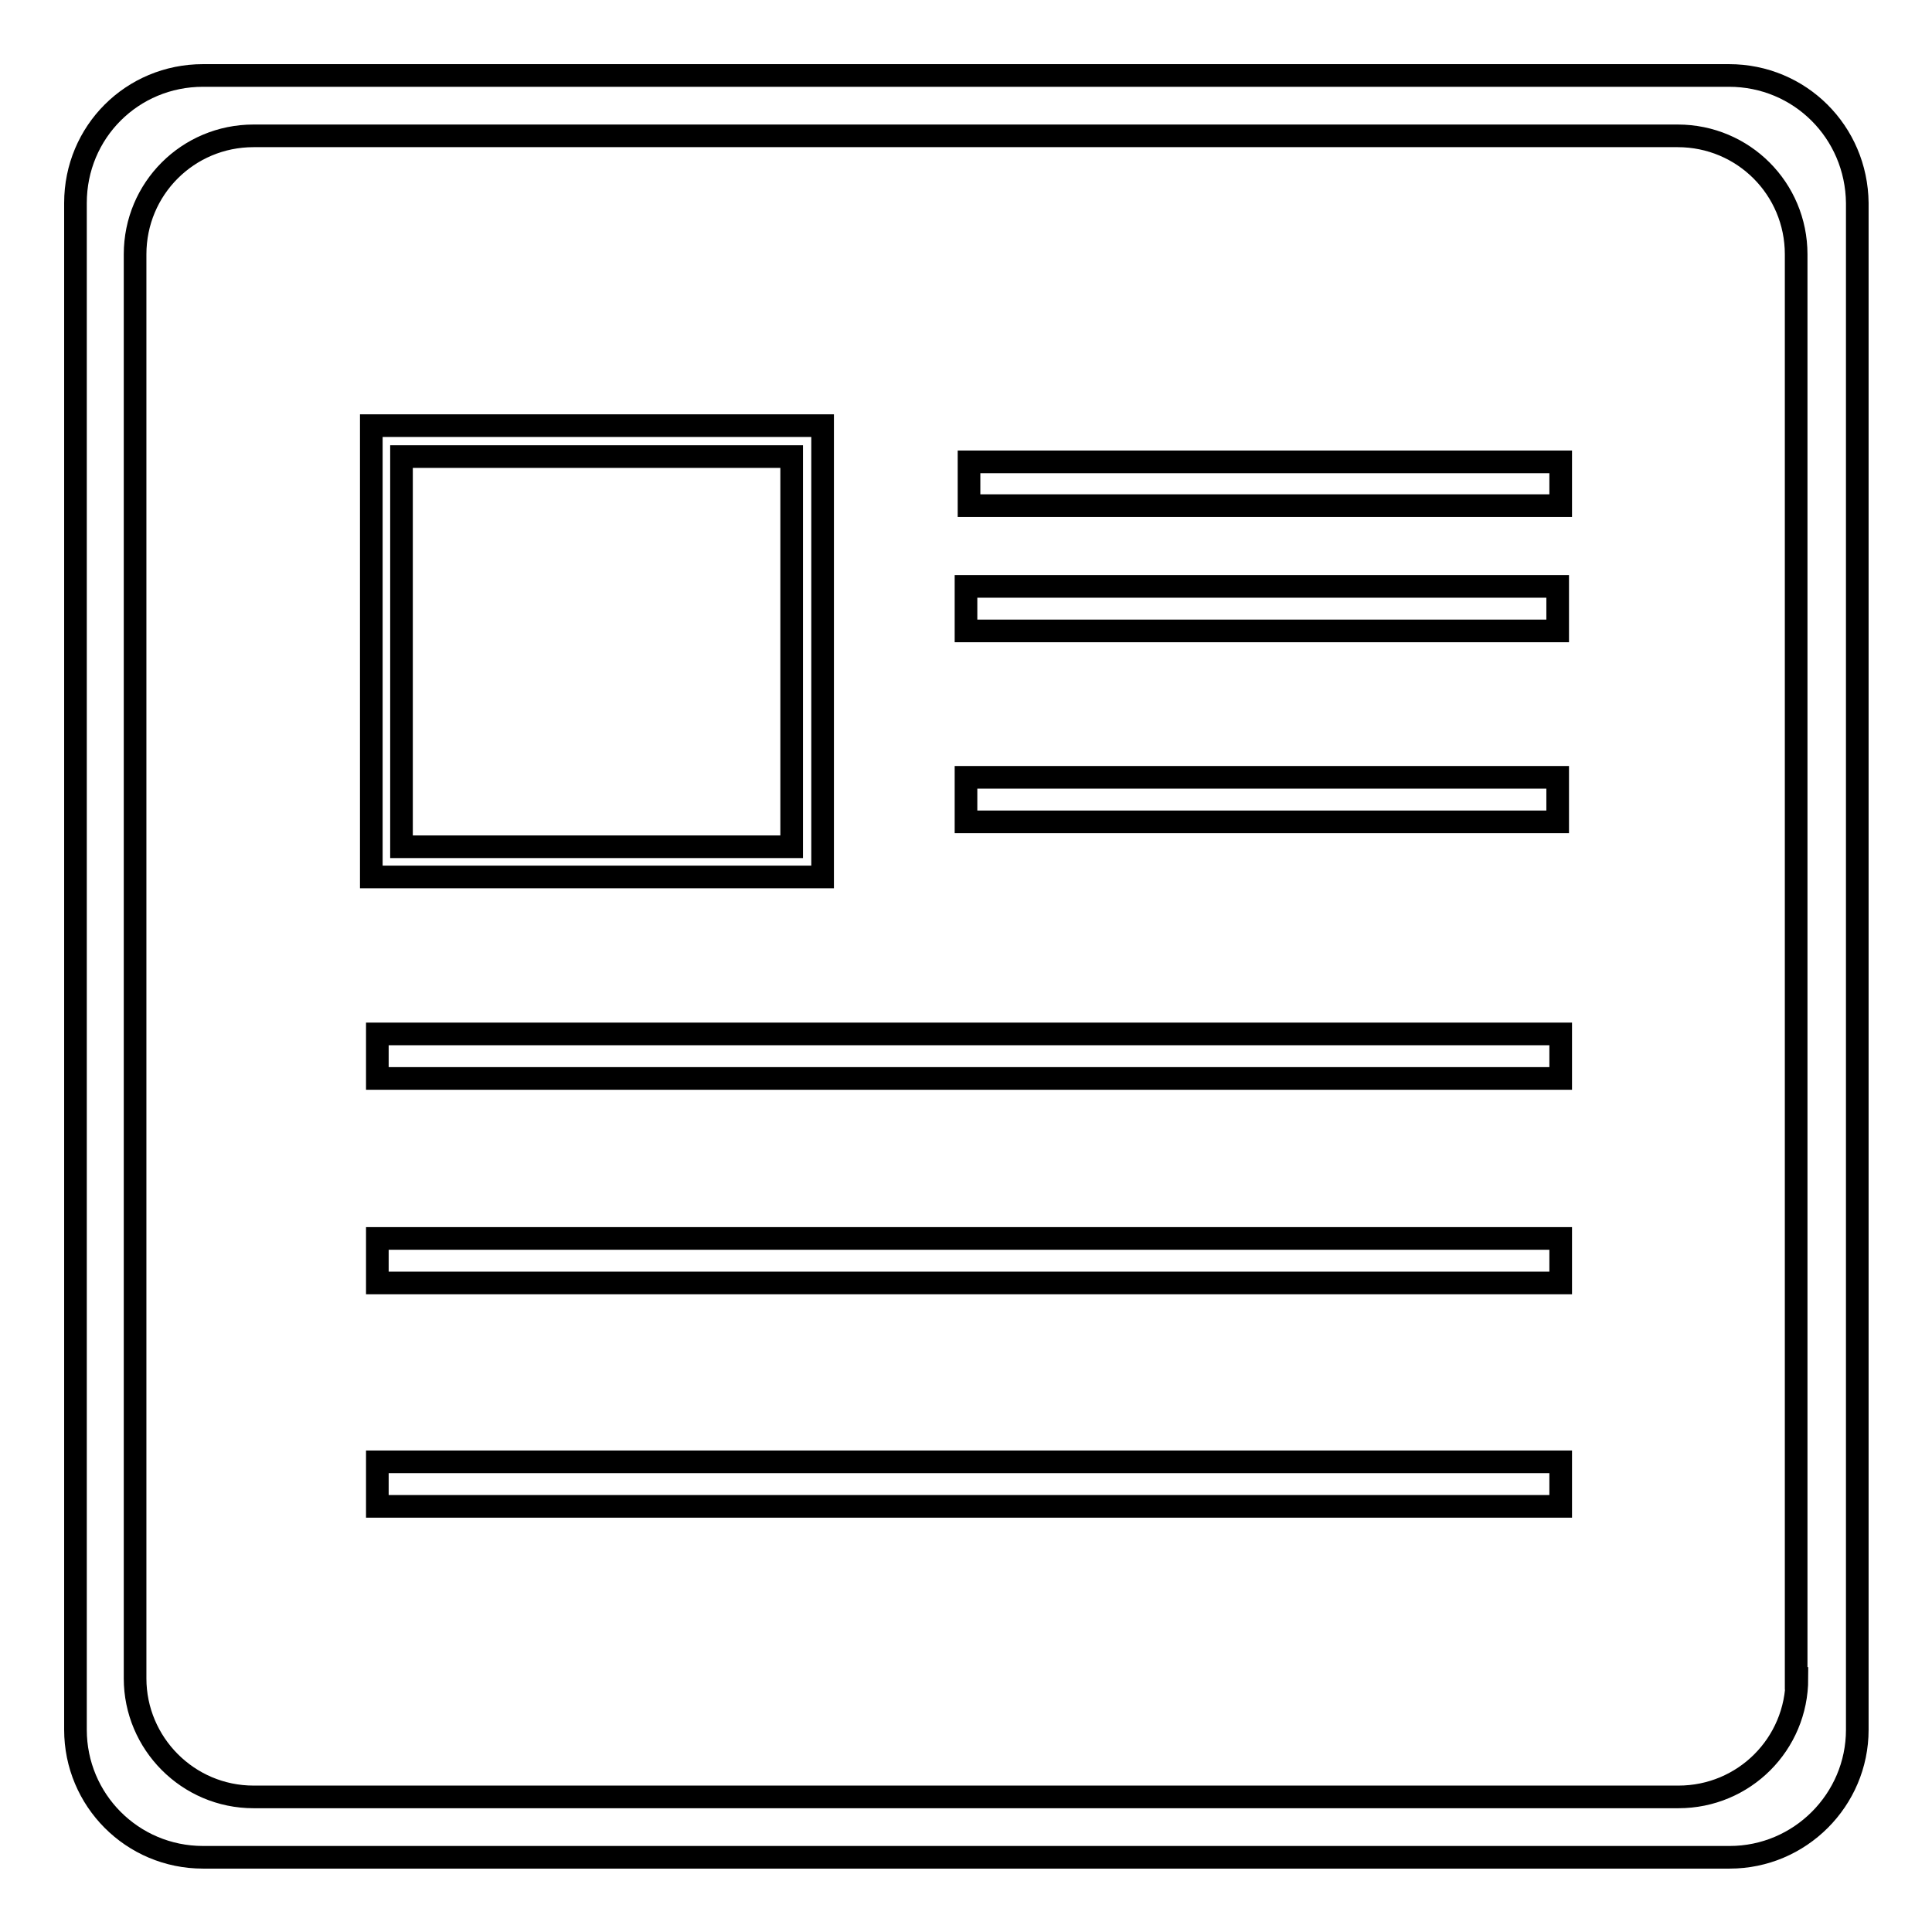
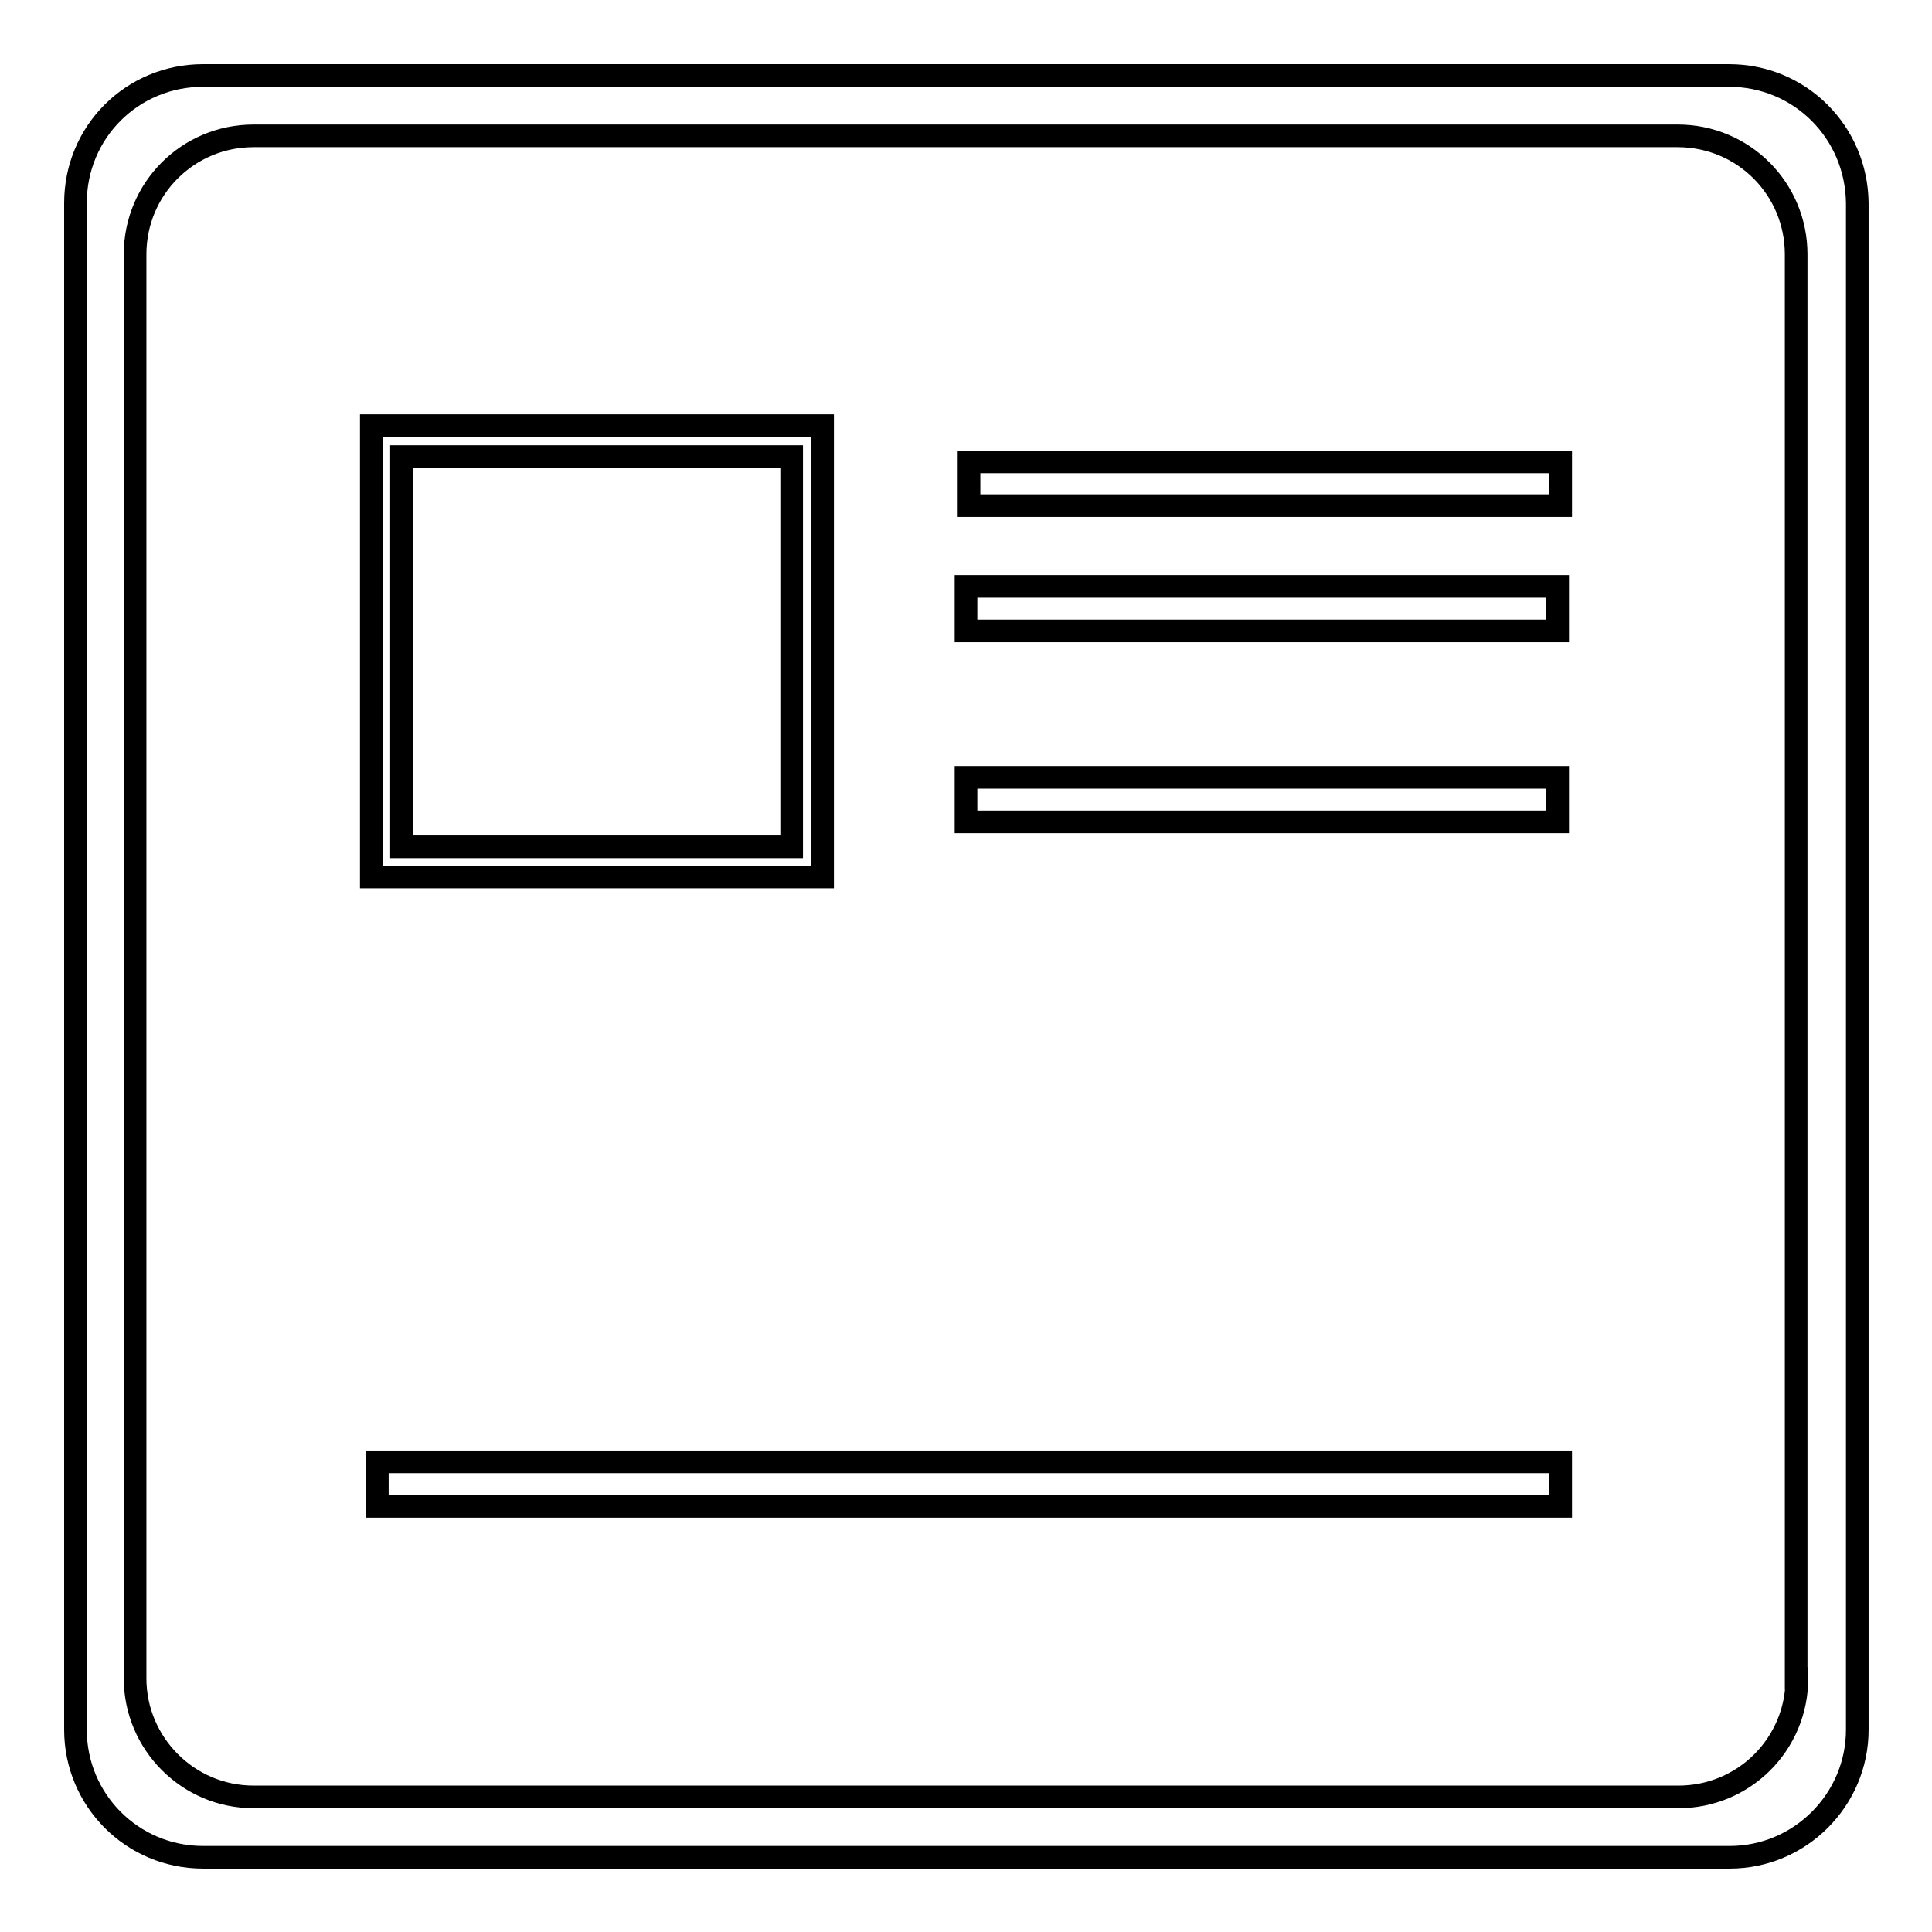
<svg xmlns="http://www.w3.org/2000/svg" version="1.1" x="0px" y="0px" viewBox="0 0 256 256" enable-background="new 0 0 256 256" xml:space="preserve">
  <g>
    <g>
      <path stroke-width="3" fill-opacity="0" stroke="#000000" d="M229.1,10H26.9C17.5,10,10,17.5,10,26.9v202.3c0,9.3,7.5,16.9,16.9,16.9h202.3c9.3,0,16.9-7.6,16.9-16.9V26.9C246,17.5,238.5,10,229.1,10z M238.1,222.4c0,8.7-7,15.7-15.7,15.7H33.6c-8.7,0-15.7-7.1-15.7-15.7V33.7c0-8.7,7-15.7,15.7-15.7h188.7c8.7,0,15.7,7,15.7,15.7V222.4z" />
      <path stroke-width="3" fill-opacity="0" stroke="#000000" d="M128,77.7h78.4v5.9H128V77.7z" />
      <path stroke-width="3" fill-opacity="0" stroke="#000000" d="M128,103h78.4v5.9H128V103z" />
      <path stroke-width="3" fill-opacity="0" stroke="#000000" d="M49.2,56.4v59.8H109V56.4H49.2z M104.9,112.2H53.2V60.5h51.7V112.2z" />
      <path stroke-width="3" fill-opacity="0" stroke="#000000" d="M128.4,61.2h78.4V67h-78.4V61.2z" />
-       <path stroke-width="3" fill-opacity="0" stroke="#000000" d="M50,137h156.8v5.9H50V137L50,137z" />
-       <path stroke-width="3" fill-opacity="0" stroke="#000000" d="M50,164.1h156.8v5.9H50V164.1L50,164.1z" />
      <path stroke-width="3" fill-opacity="0" stroke="#000000" d="M50,193.7h156.8v5.9H50V193.7L50,193.7z" />
    </g>
  </g>
</svg>